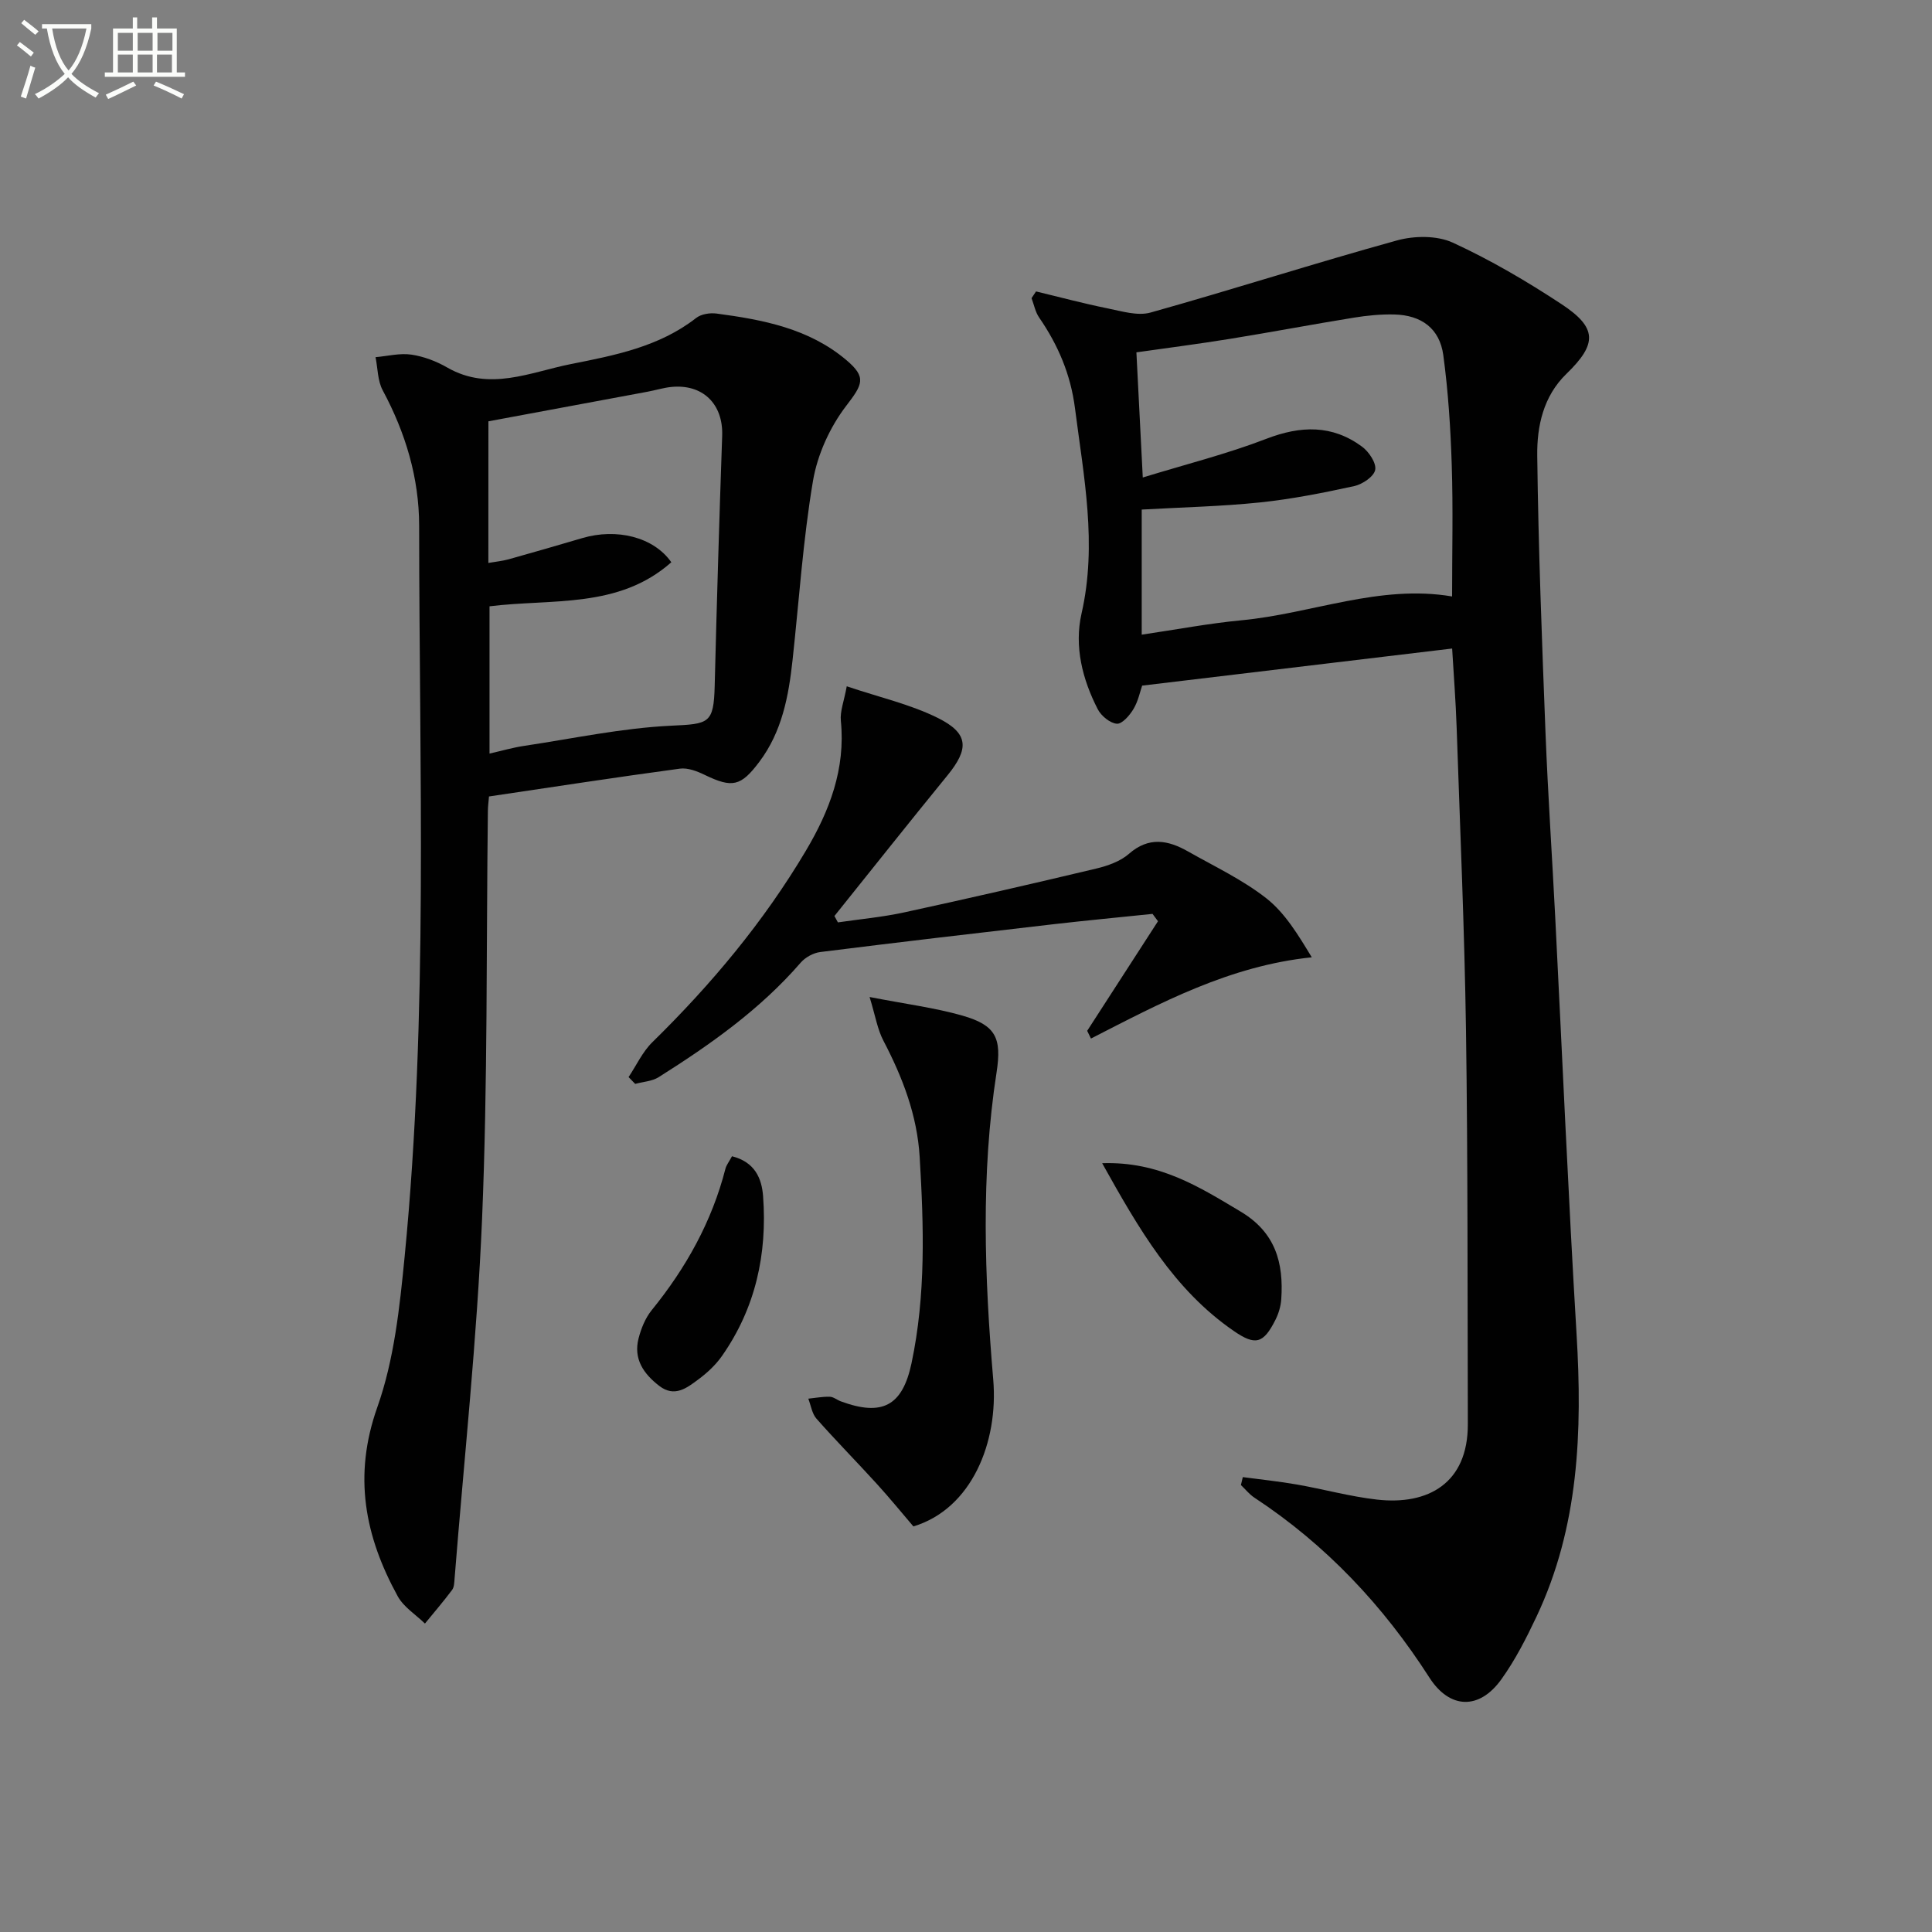
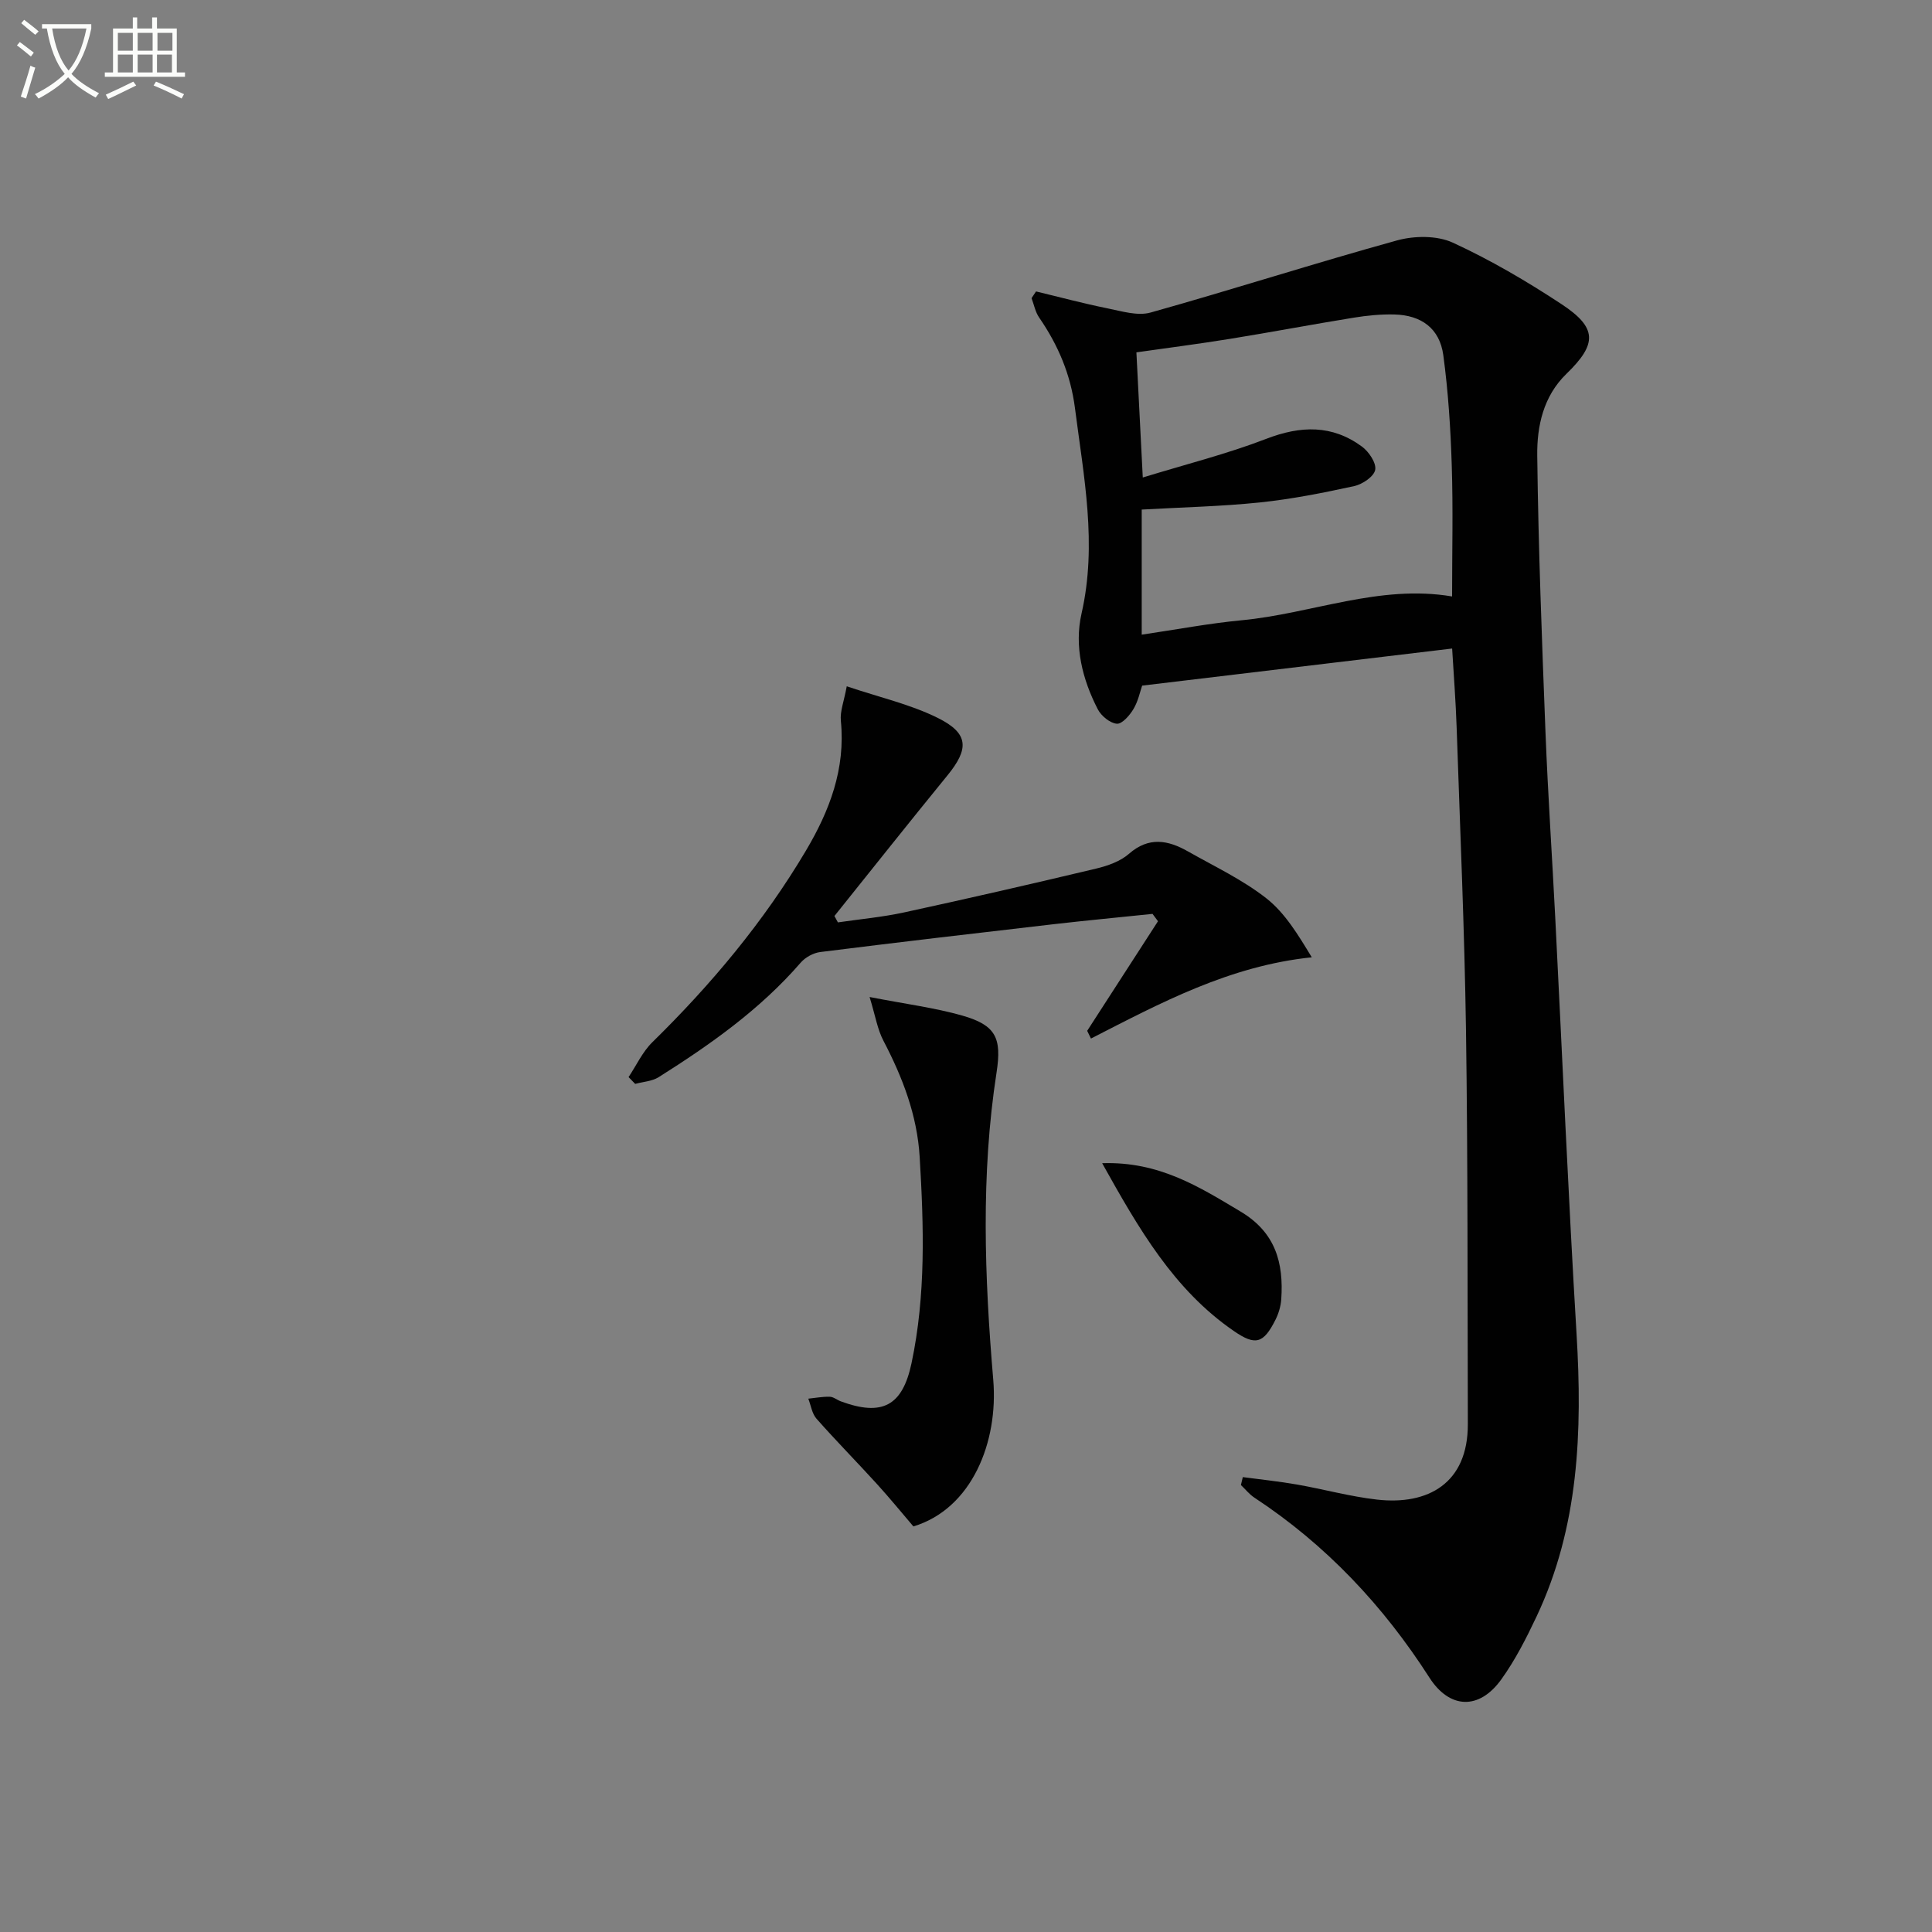
<svg xmlns="http://www.w3.org/2000/svg" enable-background="new 0 0 400 400" viewBox="0 0 400 400">
  <rect x="0" y="0" width="400" height="400" fill="#808080" stroke="none" />
  <path d="m6.4 11.7c-1-.8-1.9-1.6-2.9-2.3l.6-.7c.9.7 1.9 1.4 2.9 2.2zm-2.1 8.3c.7-2.1 1.4-4.2 2-6.4.2.1.6.3 1 .4-.7 2.3-1.3 4.4-1.9 6.4zm3-12.8c-1.1-.9-2.1-1.7-2.9-2.4l.6-.7c1 .8 2 1.5 3 2.4zm1.4-1.3v-.9h10.2v.9c-.9 4.2-2.3 7.3-4.1 9.4 1.3 1.4 3.2 2.7 5.7 4-.2.2-.4.5-.7.9-2.5-1.4-4.4-2.7-5.7-4.2-1.4 1.5-3.5 3-6.1 4.4 0 0 0 0-.1-.1-.3-.4-.5-.7-.7-.8 2.7-1.3 4.7-2.8 6.2-4.2-1.8-2.2-3-5.3-3.7-9.4zm9.2 0h-7.1c.6 3.8 1.7 6.7 3.4 8.7 1.7-2 2.9-4.8 3.7-8.7z" fill="#fbfcfa" />
  <path d="m31.6 3.6h.9v2.3h4.1v9.1h1.7v.9h-16.6v-.9h1.7v-9.1h4.1v-2.3h.9v2.3h3.1v-2.3zm-4 13.3.6.8c-1.9.9-3.8 1.9-5.8 2.8-.2-.3-.3-.6-.5-.9 2-.9 3.9-1.8 5.7-2.7zm-3.2-10.1v3.7h3.1v-3.7zm0 4.5v3.7h3.1v-3.7zm4.1-4.5v3.7h3.1v-3.7zm0 4.5v3.7h3.1v-3.7zm9.1 9.1c-2.1-1.1-4.1-2-5.8-2.7l.5-.8c2.2.9 4.1 1.8 5.8 2.6zm-1.9-13.6h-3.1v3.7h3.1zm-3.2 4.5v3.7h3.1v-3.7z" fill="#fbfcfa" />
  <g fill="#010101">
    <path d="m214.5 60.34c4.93 1.18 9.83 2.5 14.79 3.5 2.94.59 6.23 1.62 8.92.87 17.06-4.78 33.93-10.21 51.01-14.93 3.58-.99 8.26-1.05 11.53.44 7.82 3.59 15.33 8 22.53 12.74 7.46 4.91 7.42 8.25 1.03 14.44-4.79 4.64-6.12 10.85-6.04 16.96.23 19.12.97 38.23 1.71 57.33.5 12.79 1.37 25.56 2.02 38.35 1.46 28.72 2.69 57.46 4.41 86.17 1.21 20.13.5 39.87-8.29 58.49-2.12 4.49-4.41 8.99-7.29 13-4.58 6.38-10.7 6.15-14.88-.36-9.56-14.91-21.42-27.52-36.26-37.28-1.04-.69-1.85-1.73-2.77-2.6.13-.55.26-1.1.39-1.64 3.73.5 7.48.88 11.18 1.53 5.56.97 11.05 2.5 16.64 3.13 10.52 1.18 18.81-3.37 18.77-15.64-.08-27.15.01-54.3-.38-81.45-.31-20.95-1.23-41.89-1.94-62.84-.18-5.29-.59-10.58-.93-16.28-21.3 2.55-42.45 5.08-64.18 7.68-.43 1.23-.82 3.22-1.8 4.85-.78 1.31-2.36 3.13-3.44 3.04-1.42-.12-3.24-1.62-3.95-3-3.19-6.2-4.9-13.02-3.36-19.81 3.28-14.39.45-28.38-1.36-42.53-.9-7-3.49-13.05-7.41-18.75-.8-1.15-1.07-2.67-1.58-4.02.31-.45.62-.92.93-1.39zm21.88 71.06c7.26-1.07 13.94-2.34 20.68-2.98 14.56-1.38 28.56-7.48 43.58-4.93 0-9.19.22-18.17-.07-27.14-.24-7.62-.73-15.27-1.75-22.82-.75-5.51-4.52-8.28-10.13-8.42-2.8-.07-5.64.21-8.41.66-8.52 1.38-17 2.99-25.52 4.37-6.48 1.05-13 1.89-19.48 2.81.43 8.5.84 16.55 1.32 25.91 8.96-2.75 17.46-4.88 25.58-8.01 7.12-2.74 13.62-2.94 19.81 1.62 1.42 1.05 3 3.39 2.73 4.81-.26 1.38-2.64 2.99-4.34 3.36-6.47 1.41-13.01 2.71-19.59 3.39-8.04.83-16.14 1-24.41 1.47z" />
-     <path d="m101.24 164.9c-.08 1.04-.22 2.01-.23 2.98-.34 28.14-.03 56.3-1.2 84.41-1.04 24.86-3.72 49.66-5.69 74.48-.07.82-.07 1.8-.51 2.4-1.79 2.39-3.74 4.66-5.63 6.97-1.91-1.86-4.4-3.41-5.63-5.64-6.81-12.4-9.28-24.93-4.23-39.15 3.49-9.85 4.63-20.7 5.66-31.22 4.91-50.32 3.01-100.8 3-151.24 0-9.94-2.82-19.29-7.55-28.09-1.06-1.98-1.01-4.55-1.48-6.85 2.48-.22 5.02-.88 7.42-.53 2.57.38 5.19 1.38 7.46 2.69 8.71 4.99 17.18.93 25.55-.73 9.06-1.8 18.29-3.57 25.94-9.54 1.04-.82 2.88-1.11 4.26-.92 9.6 1.28 19.06 3.08 26.79 9.58 4.32 3.63 3.43 5.08.01 9.55-3.36 4.39-5.94 10.07-6.86 15.51-2.07 12.26-2.88 24.73-4.23 37.11-.82 7.5-2.18 14.81-6.88 21.06-3.82 5.08-5.59 5.46-11.27 2.72-1.58-.77-3.53-1.53-5.17-1.31-13.14 1.77-26.24 3.79-39.53 5.76zm-.13-48.35c1.6-.28 2.93-.4 4.19-.75 5.1-1.43 10.2-2.9 15.28-4.4 7.06-2.08 14.73-.25 18.41 5.01-10.91 9.67-24.72 7.51-37.64 9.12v30.49c2.63-.6 4.86-1.25 7.14-1.59 10.14-1.52 20.26-3.69 30.45-4.18 7.83-.37 8.83-.39 9.03-8.27.43-17.26.95-34.53 1.55-51.79.22-6.54-4.02-10.75-10.58-10.07-1.64.17-3.24.68-4.87.98-11 2.05-22 4.09-32.95 6.13-.01 10.1-.01 19.41-.01 29.32z" />
    <path d="m225.09 213.42c4.89-7.56 9.77-15.13 14.66-22.69-.38-.51-.75-1.01-1.13-1.52-6.81.71-13.62 1.35-20.42 2.13-16.13 1.86-32.27 3.75-48.38 5.77-1.43.18-3.08 1.09-4.03 2.18-8.39 9.69-18.71 16.97-29.43 23.73-1.37.86-3.22.94-4.85 1.39-.46-.47-.91-.94-1.37-1.41 1.62-2.43 2.88-5.22 4.92-7.22 12.19-11.95 23.05-24.92 31.78-39.63 4.92-8.29 8.24-16.97 7.25-26.9-.2-1.98.66-4.07 1.22-7.16 6.85 2.31 13.21 3.74 18.87 6.56 6.42 3.19 6.48 6.38 1.97 11.9-7.87 9.64-15.6 19.39-23.39 29.1.24.44.48.88.72 1.32 4.58-.67 9.22-1.09 13.73-2.07 13.28-2.88 26.52-5.92 39.74-9.07 2.38-.57 4.98-1.48 6.77-3.04 4.14-3.64 8.14-2.85 12.28-.49 5.48 3.11 11.29 5.84 16.2 9.7 3.86 3.04 6.57 7.55 9.39 12.2-17.02 1.76-31.32 9.45-45.72 16.82-.26-.55-.52-1.07-.78-1.6z" />
    <path d="m180.04 206.42c7.55 1.47 13.5 2.22 19.21 3.85 6.96 1.99 8.17 4.65 7.08 11.75-3.28 21.17-2.49 42.38-.69 63.63 1.09 12.89-4.42 26.72-16.53 30.38-2.43-2.84-4.93-5.91-7.6-8.84-4.12-4.53-8.42-8.88-12.47-13.47-.93-1.06-1.15-2.75-1.69-4.14 1.48-.15 2.97-.44 4.44-.4.77.02 1.5.66 2.28.95 8.56 3.16 12.77.98 14.65-7.89 2.99-14.12 2.54-28.4 1.69-42.69-.52-8.65-3.53-16.46-7.49-24.05-1.25-2.35-1.67-5.13-2.88-9.08z" />
    <path d="m228.19 240.83c11.8-.4 20.12 4.91 28.69 10.03 7.21 4.31 8.91 10.61 8.39 18.15-.1 1.44-.55 2.95-1.2 4.24-2.49 4.95-4.15 5.41-8.65 2.3-12.4-8.55-19.63-21.1-27.23-34.72z" />
-     <path d="m151.55 239.39c4.74 1.19 6.17 4.58 6.44 8.29.88 11.94-1.56 23.14-8.52 33.07-1.31 1.87-3.08 3.51-4.92 4.87-2.36 1.76-4.91 3.74-8.05 1.32-3.25-2.5-5.39-5.58-4.29-9.85.53-2.04 1.39-4.19 2.7-5.81 7.11-8.75 12.48-18.36 15.29-29.33.2-.75.75-1.43 1.35-2.56z" />
  </g>
</svg>